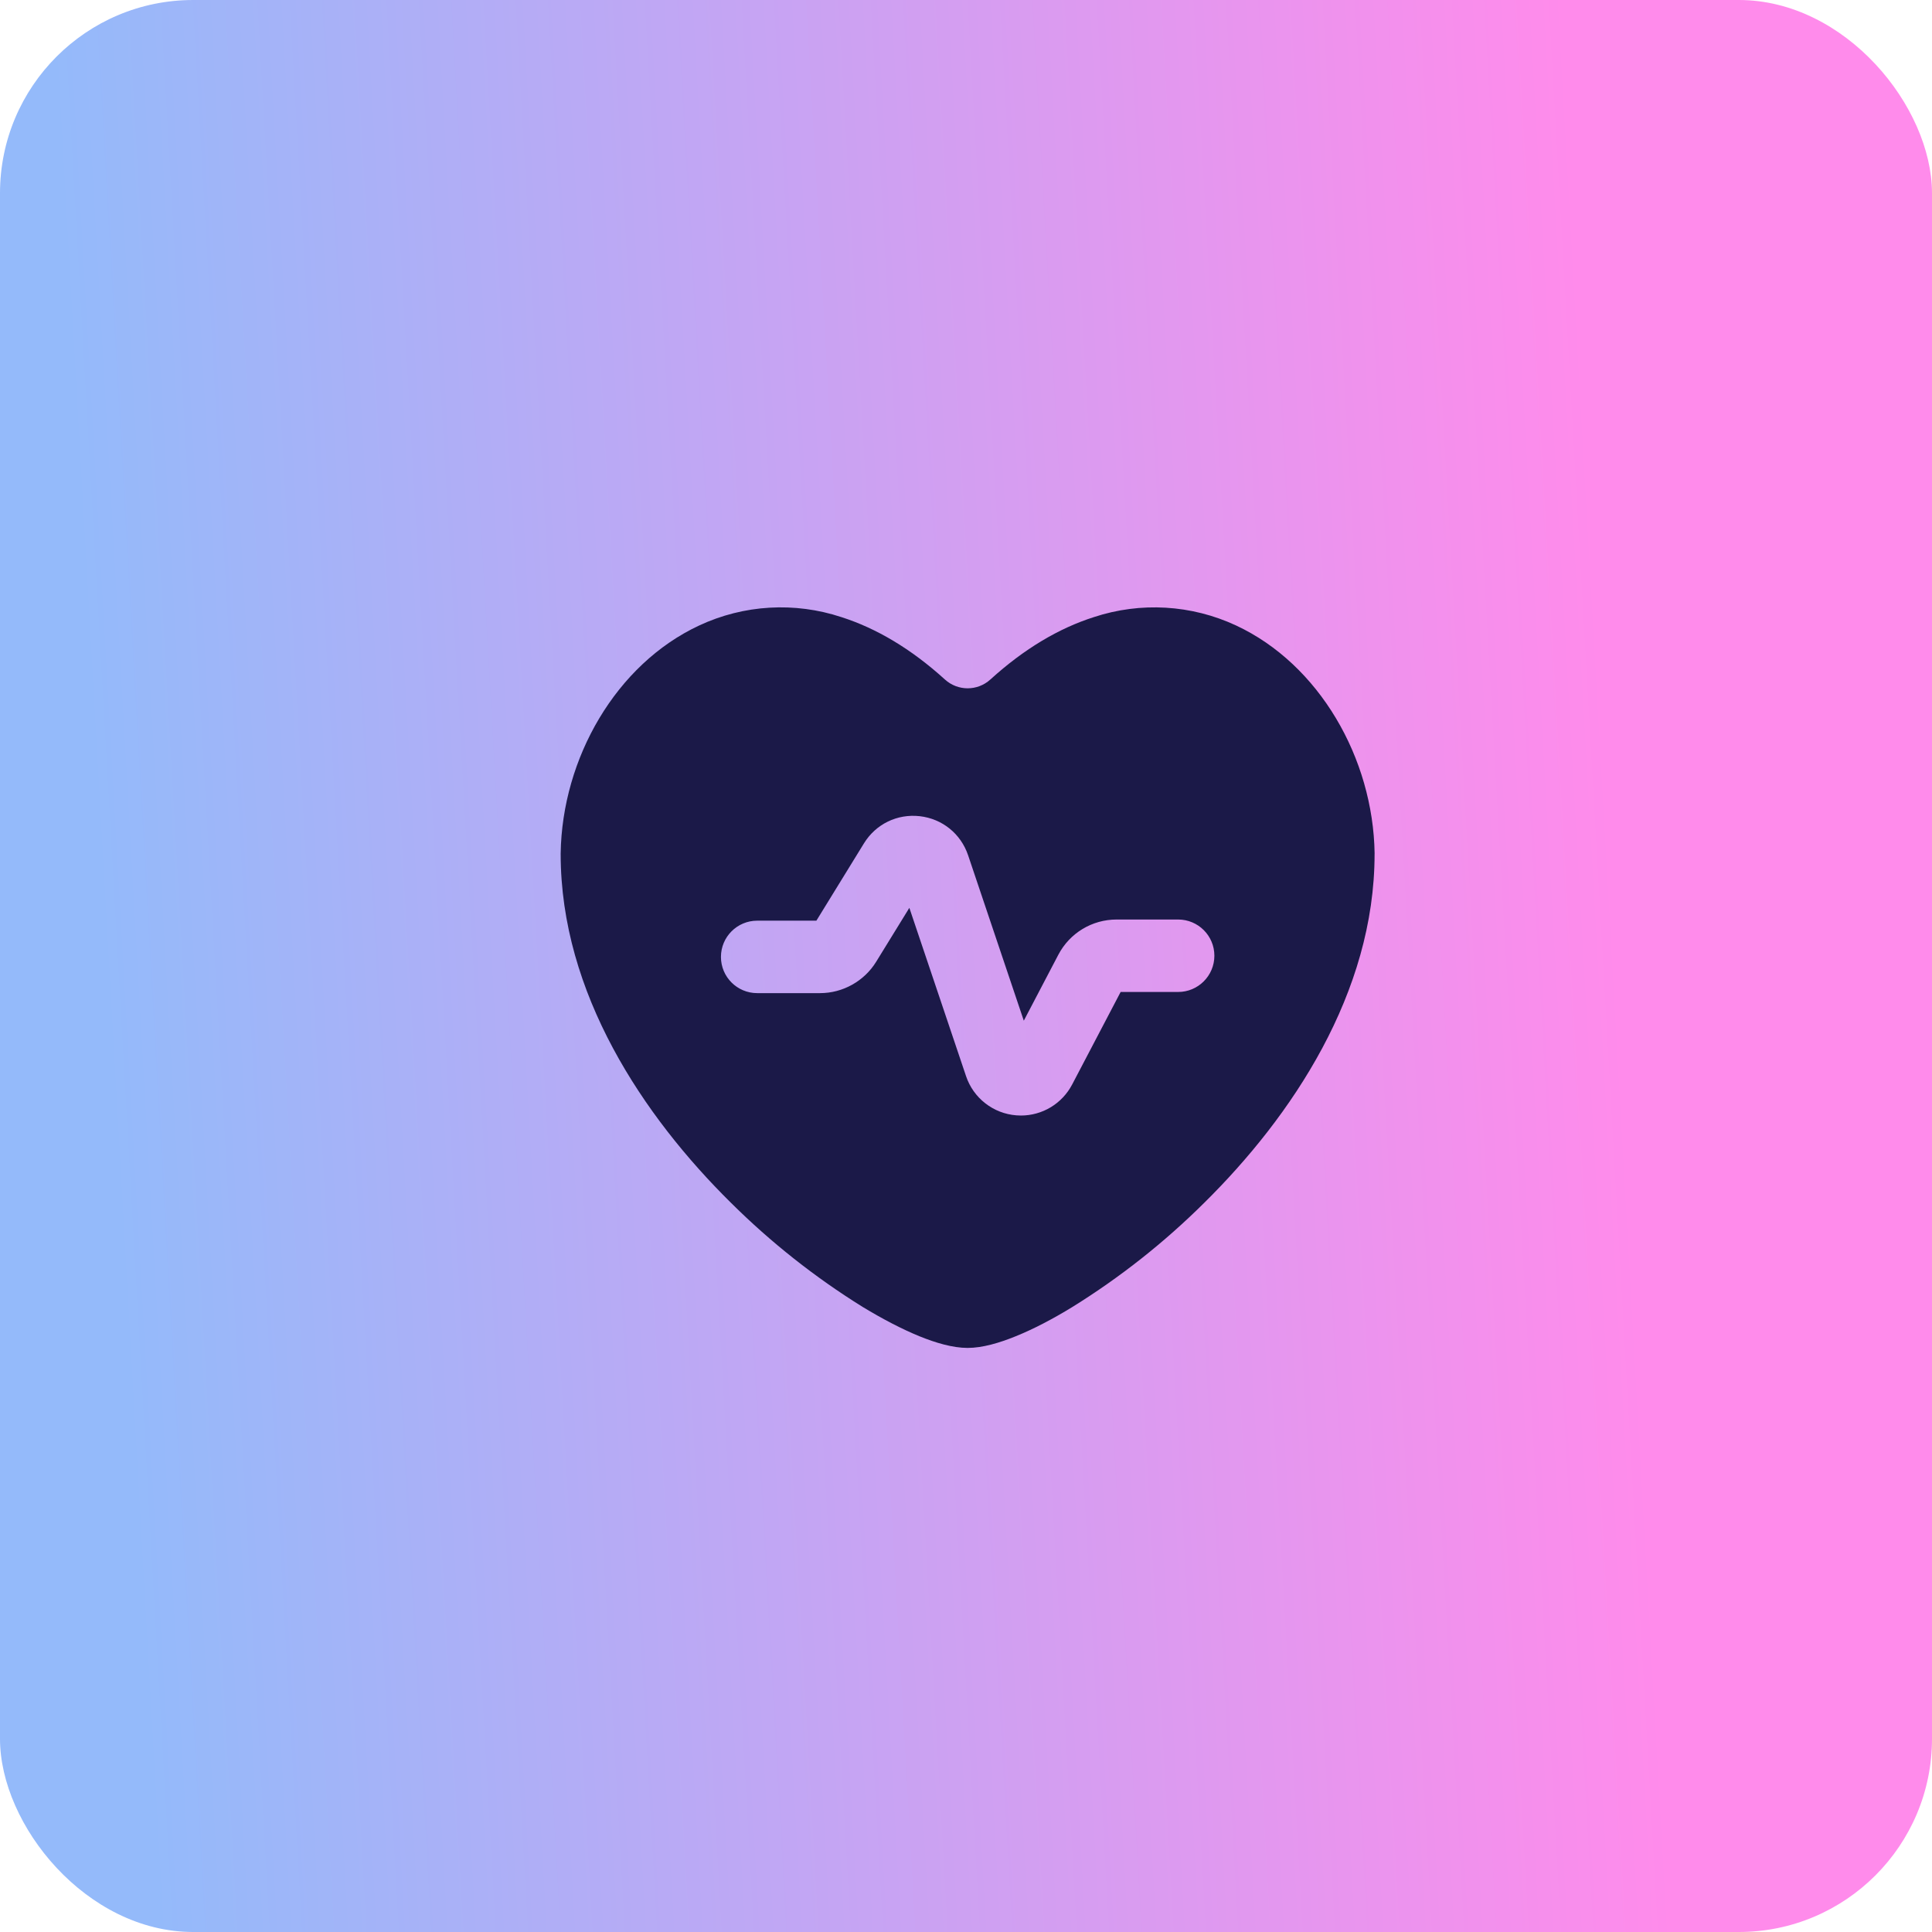
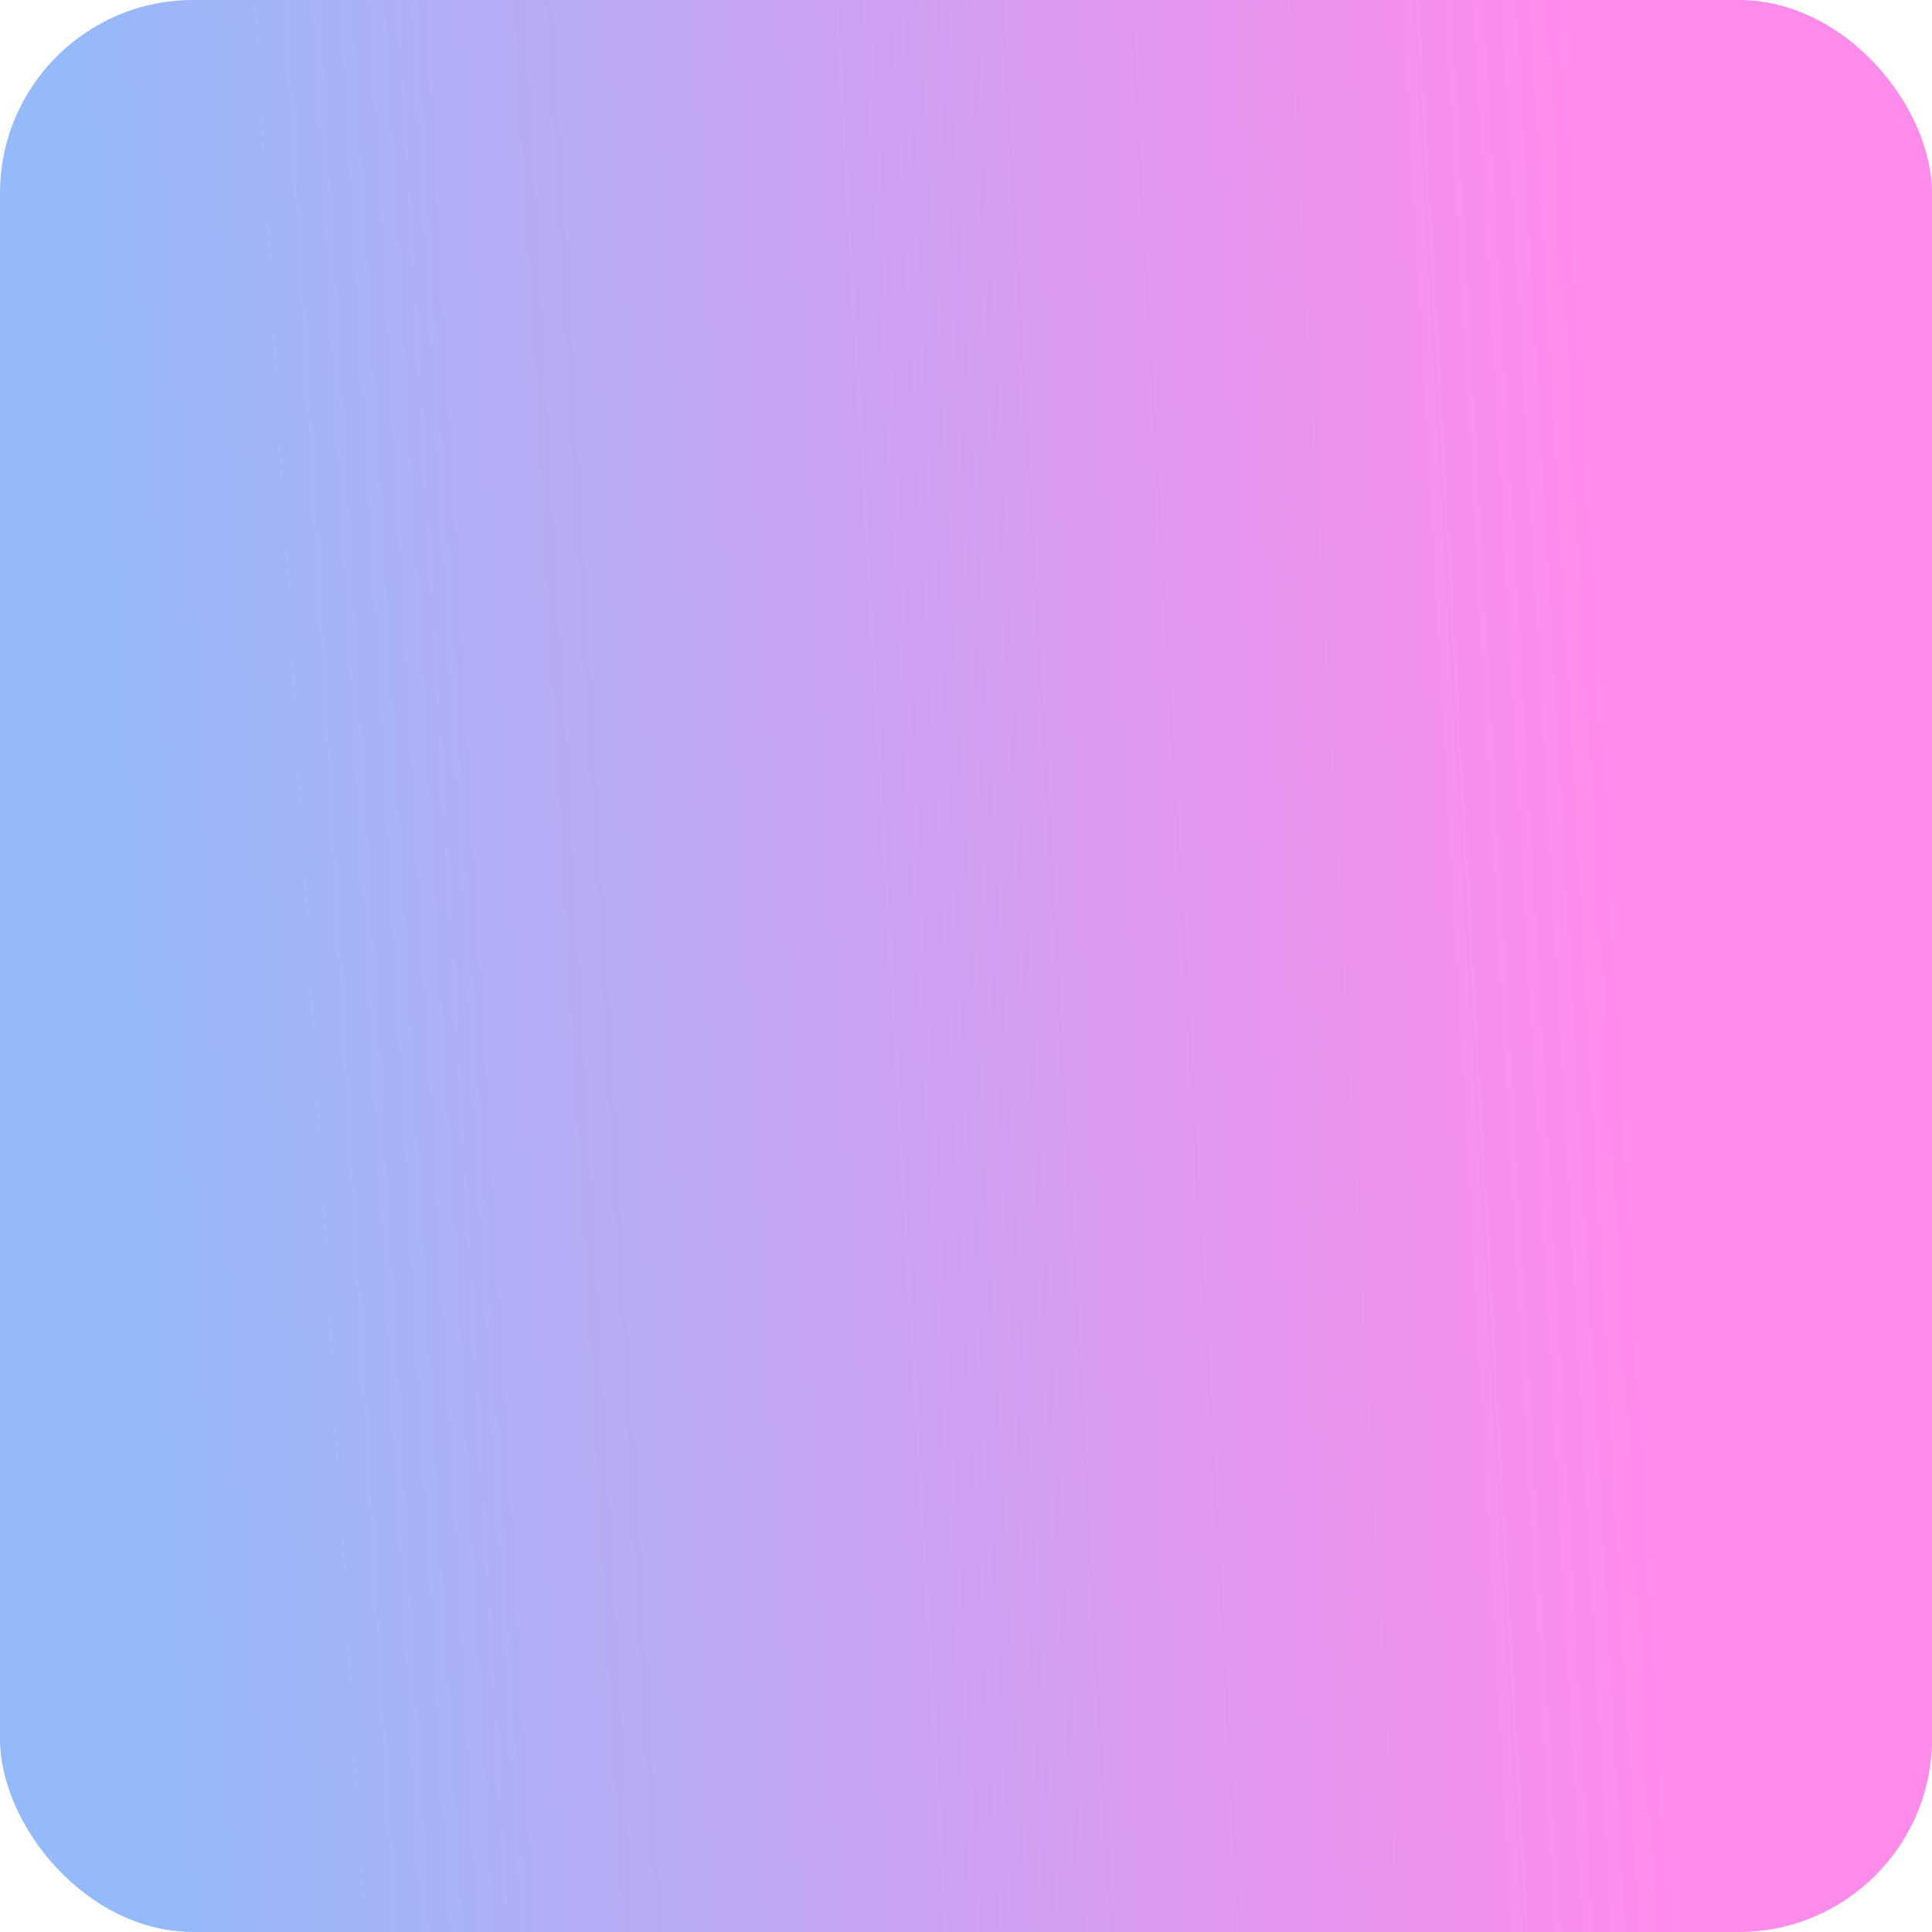
<svg xmlns="http://www.w3.org/2000/svg" width="50" height="50" viewBox="0 0 50 50" fill="none">
  <rect width="50" height="50" rx="5" fill="url(#paint0_linear_1494_13281)" />
-   <path fill-rule="evenodd" clip-rule="evenodd" d="M31.991 16.188C34.139 17.19 35.539 19.621 35.575 22.09L35.574 22.089V22.103C35.574 25.701 33.433 28.891 31.164 31.13C30.134 32.153 28.99 33.057 27.756 33.823C27.231 34.145 26.733 34.402 26.29 34.581C25.869 34.753 25.428 34.884 25.042 34.884C24.655 34.884 24.215 34.753 23.792 34.581C23.35 34.4 22.853 34.143 22.325 33.823C21.092 33.057 19.949 32.153 18.919 31.13C16.65 28.891 14.51 25.701 14.51 22.102V22.089C14.546 19.621 15.945 17.19 18.094 16.188C19.249 15.648 20.566 15.571 21.776 15.971C22.675 16.258 23.576 16.788 24.455 17.586C24.789 17.889 25.296 17.889 25.63 17.586C26.509 16.787 27.41 16.257 28.308 15.971C29.518 15.571 30.836 15.649 31.991 16.188ZM26.302 28.865C26.342 28.868 26.381 28.87 26.421 28.87C26.694 28.87 26.963 28.795 27.196 28.654C27.43 28.512 27.62 28.309 27.747 28.067L29.002 25.672H30.49C31.008 25.672 31.428 25.252 31.428 24.734C31.428 24.216 31.008 23.797 30.49 23.797H28.898C28.262 23.797 27.684 24.147 27.389 24.71L26.496 26.415L25.054 22.133C24.866 21.577 24.387 21.19 23.804 21.123C23.22 21.057 22.667 21.326 22.359 21.826L21.128 23.827H19.596C19.078 23.827 18.658 24.247 18.658 24.765C18.658 25.283 19.078 25.702 19.596 25.702H21.224C21.811 25.702 22.366 25.392 22.674 24.892L23.534 23.495L25.001 27.85C25.094 28.128 25.267 28.373 25.499 28.553C25.73 28.734 26.009 28.842 26.302 28.865Z" fill="#1B1948" />
  <defs>
    <linearGradient id="paint0_linear_1494_13281" x1="3.088" y1="32.941" x2="49.973" y2="30.287" gradientUnits="userSpaceOnUse">
      <stop stop-color="#94BAFA" />
      <stop offset="0.835" stop-color="#FF8BEB" />
    </linearGradient>
  </defs>
</svg>